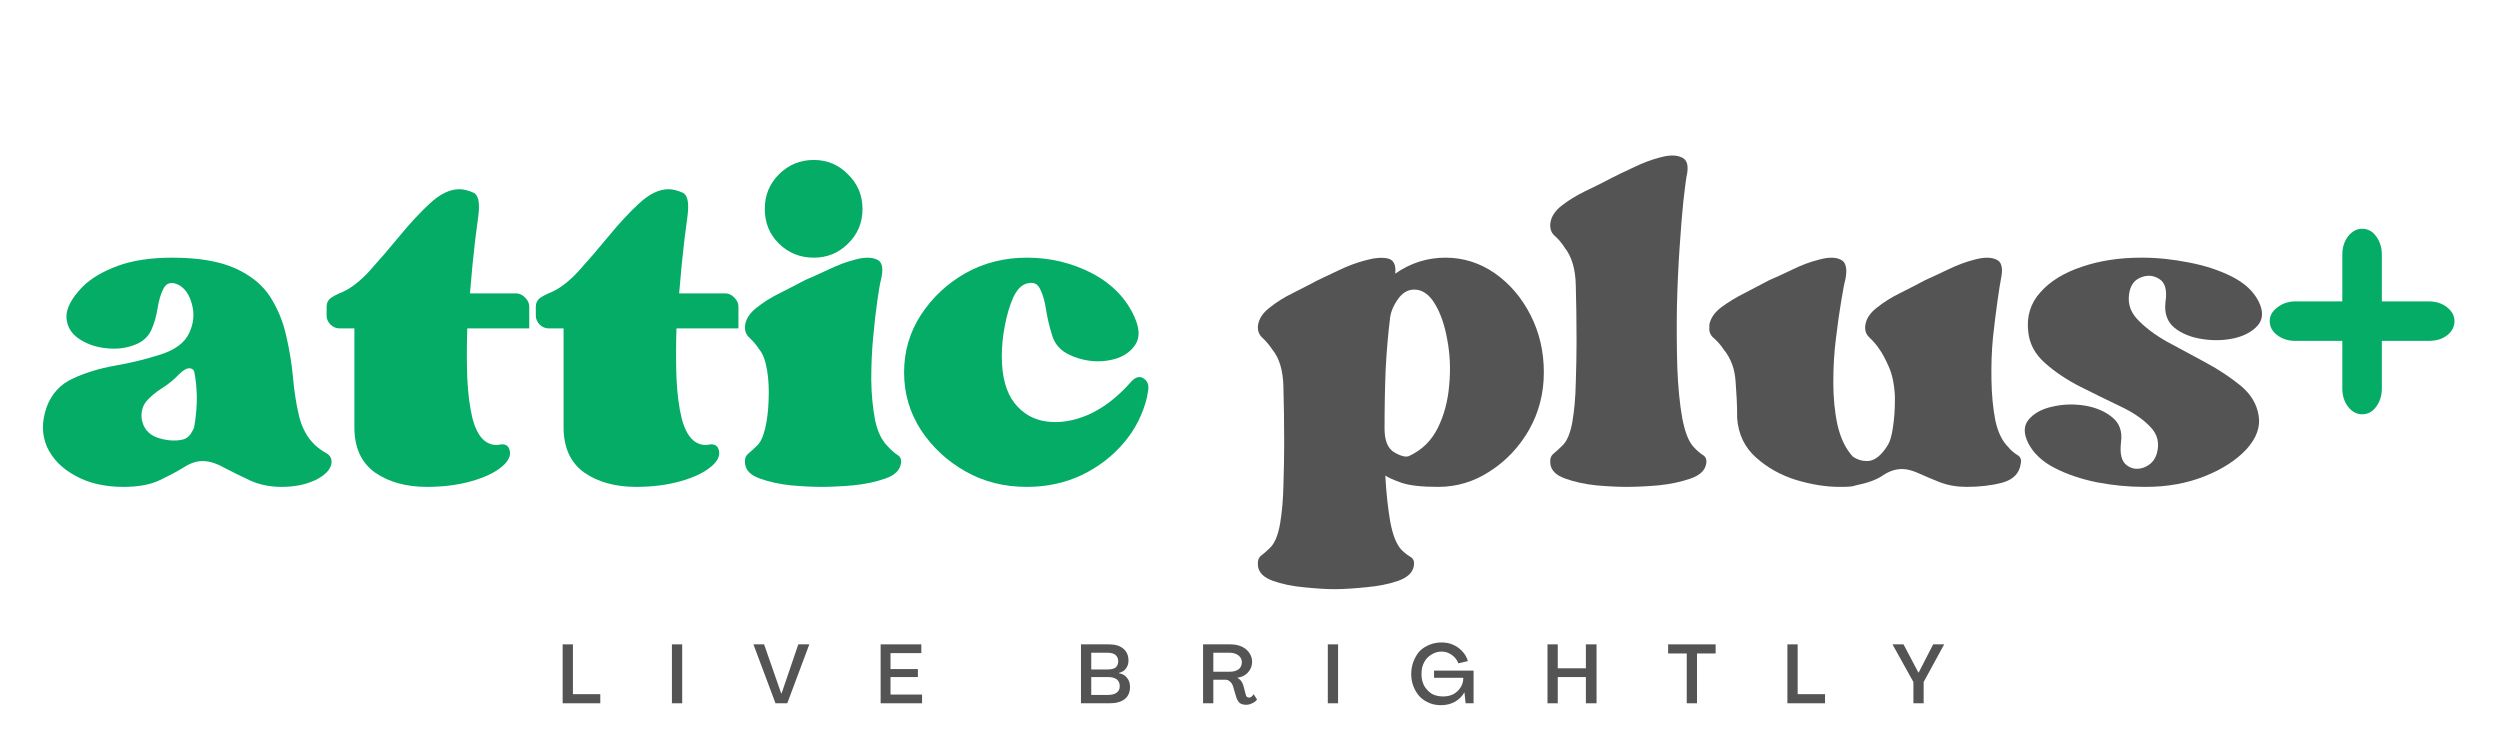
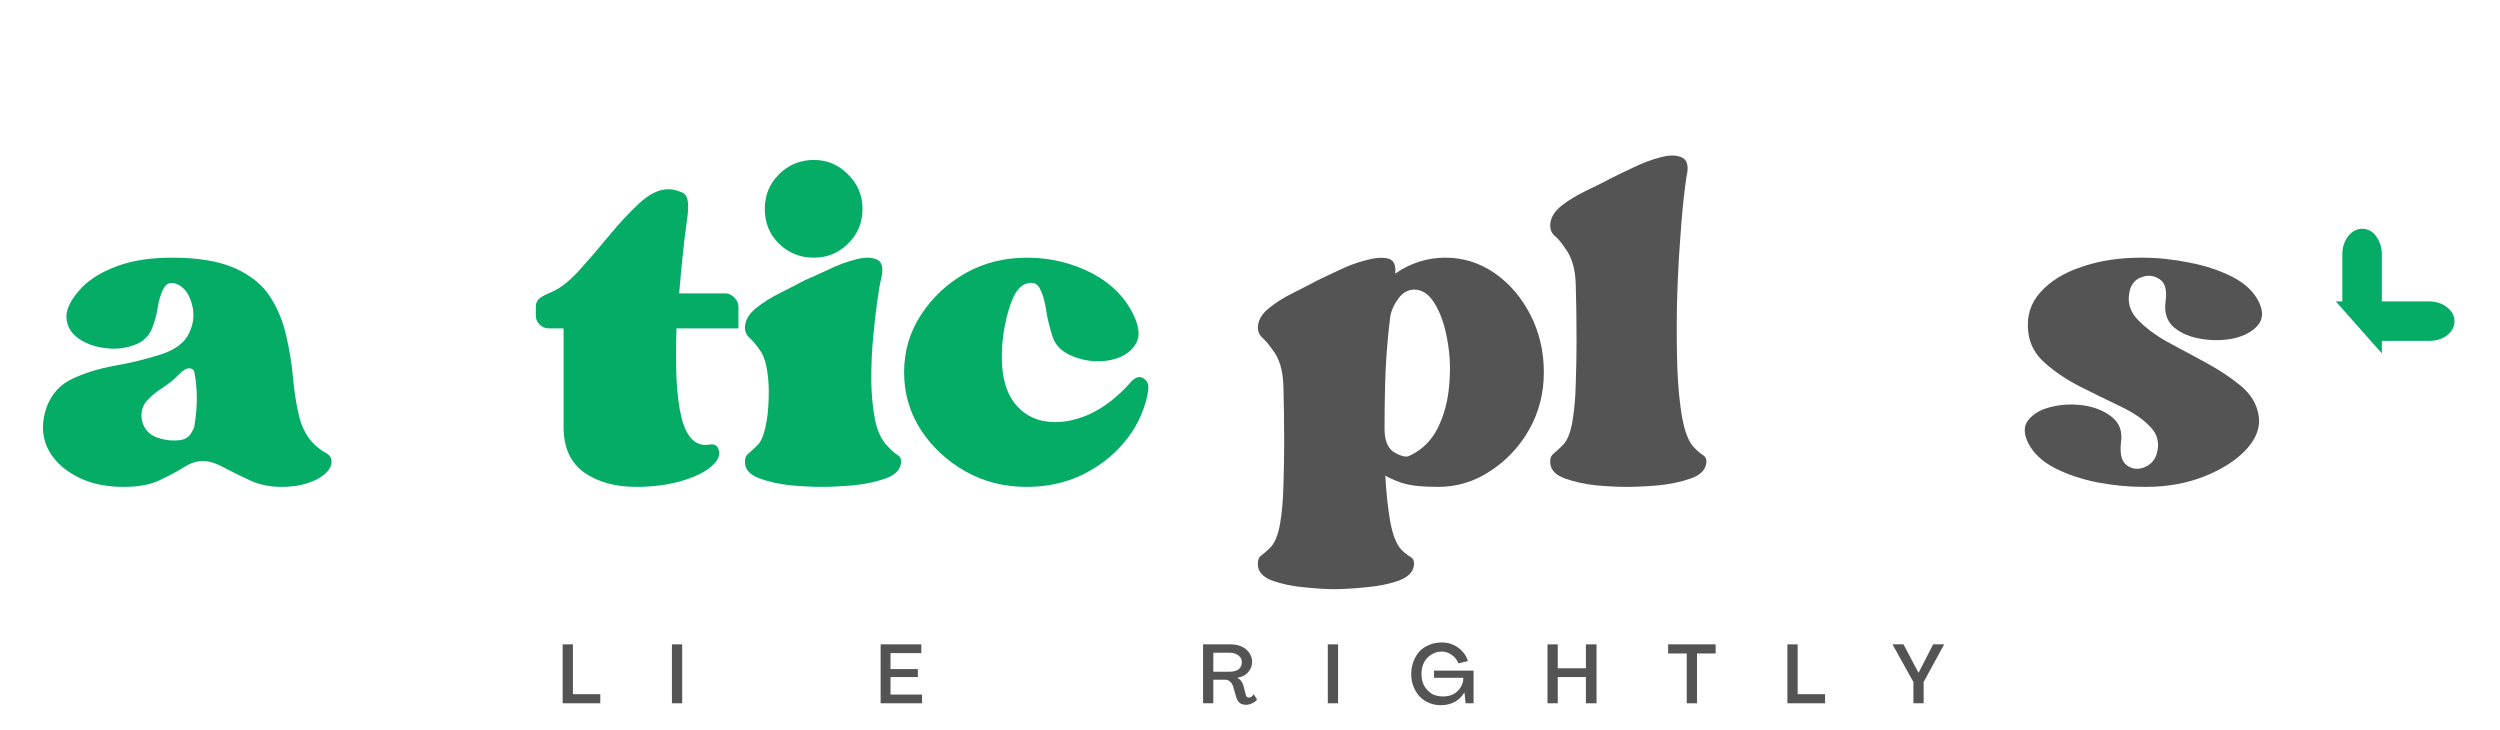
<svg xmlns="http://www.w3.org/2000/svg" width="137" zoomAndPan="magnify" viewBox="0 0 102.75 30" height="40" preserveAspectRatio="xMidYMid meet" version="1.0">
  <defs>
    <g />
    <clipPath id="c03c16d0b3">
      <path d="M 1.535 10 L 14 10 L 14 21 L 1.535 21 Z M 1.535 10 " clip-rule="nonzero" />
    </clipPath>
    <clipPath id="4e5ae5c73a">
-       <path d="M 93 9 L 100.973 9 L 100.973 18 L 93 18 Z M 93 9 " clip-rule="nonzero" />
+       <path d="M 93 9 L 100.973 9 L 100.973 18 Z M 93 9 " clip-rule="nonzero" />
    </clipPath>
  </defs>
  <g clip-path="url(#c03c16d0b3)">
    <g fill="#04ac66" fill-opacity="1">
      <g transform="translate(1.761, 21.199)">
        <g>
          <path d="M 5.312 -10.609 C 6.395 -10.609 7.258 -10.461 7.906 -10.172 C 8.551 -9.879 9.031 -9.488 9.344 -9 C 9.656 -8.508 9.875 -7.977 10 -7.406 C 10.133 -6.844 10.227 -6.27 10.281 -5.688 C 10.332 -5.113 10.414 -4.582 10.531 -4.094 C 10.656 -3.602 10.867 -3.211 11.172 -2.922 C 11.316 -2.785 11.473 -2.672 11.641 -2.578 C 11.816 -2.484 11.891 -2.336 11.859 -2.141 C 11.816 -1.891 11.598 -1.664 11.203 -1.469 C 10.805 -1.281 10.344 -1.188 9.812 -1.188 C 9.344 -1.188 8.91 -1.273 8.516 -1.453 C 8.117 -1.641 7.758 -1.816 7.438 -1.984 C 7.125 -2.16 6.832 -2.25 6.562 -2.25 C 6.312 -2.25 6.051 -2.16 5.781 -1.984 C 5.508 -1.816 5.176 -1.641 4.781 -1.453 C 4.395 -1.273 3.906 -1.188 3.312 -1.188 C 2.551 -1.188 1.895 -1.336 1.344 -1.641 C 0.789 -1.941 0.398 -2.336 0.172 -2.828 C -0.047 -3.328 -0.051 -3.875 0.156 -4.469 C 0.363 -5.02 0.723 -5.41 1.234 -5.641 C 1.742 -5.879 2.32 -6.055 2.969 -6.172 C 3.625 -6.285 4.242 -6.438 4.828 -6.625 C 5.441 -6.82 5.836 -7.117 6.016 -7.516 C 6.203 -7.91 6.238 -8.305 6.125 -8.703 C 6.02 -9.098 5.832 -9.363 5.562 -9.5 C 5.289 -9.625 5.094 -9.578 4.969 -9.359 C 4.852 -9.141 4.77 -8.867 4.719 -8.547 C 4.664 -8.223 4.594 -7.953 4.5 -7.734 C 4.375 -7.391 4.125 -7.148 3.75 -7.016 C 3.383 -6.879 2.988 -6.836 2.562 -6.891 C 2.133 -6.941 1.766 -7.078 1.453 -7.297 C 1.148 -7.516 0.988 -7.801 0.969 -8.156 C 0.957 -8.52 1.176 -8.938 1.625 -9.406 C 1.969 -9.75 2.445 -10.035 3.062 -10.266 C 3.676 -10.492 4.426 -10.609 5.312 -10.609 Z M 4.062 -3.984 C 4.125 -3.609 4.332 -3.352 4.688 -3.219 C 5.051 -3.094 5.395 -3.062 5.719 -3.125 C 5.863 -3.156 5.977 -3.227 6.062 -3.344 C 6.145 -3.469 6.195 -3.566 6.219 -3.641 C 6.301 -4.117 6.336 -4.547 6.328 -4.922 C 6.316 -5.305 6.285 -5.617 6.234 -5.859 C 6.223 -5.984 6.156 -6.051 6.031 -6.062 C 5.914 -6.07 5.77 -5.988 5.594 -5.812 C 5.395 -5.602 5.164 -5.414 4.906 -5.25 C 4.656 -5.094 4.441 -4.914 4.266 -4.719 C 4.098 -4.52 4.031 -4.273 4.062 -3.984 Z M 4.062 -3.984 " />
        </g>
      </g>
    </g>
  </g>
  <g fill="#04ac66" fill-opacity="1">
    <g transform="translate(13.424, 21.199)">
      <g>
-         <path d="M 7.781 -9.141 C 7.926 -9.141 8.051 -9.082 8.156 -8.969 C 8.27 -8.863 8.328 -8.738 8.328 -8.594 L 8.328 -7.703 L 5.781 -7.703 C 5.758 -6.992 5.758 -6.312 5.781 -5.656 C 5.812 -5.008 5.883 -4.453 6 -3.984 C 6.125 -3.516 6.312 -3.195 6.562 -3.031 C 6.738 -2.926 6.914 -2.891 7.094 -2.922 C 7.281 -2.961 7.41 -2.922 7.484 -2.797 C 7.609 -2.547 7.52 -2.289 7.219 -2.031 C 6.926 -1.781 6.504 -1.578 5.953 -1.422 C 5.398 -1.266 4.789 -1.188 4.125 -1.188 C 3.27 -1.188 2.555 -1.383 1.984 -1.781 C 1.422 -2.188 1.141 -2.805 1.141 -3.641 L 1.141 -7.703 L 0.516 -7.703 C 0.391 -7.703 0.27 -7.754 0.156 -7.859 C 0.051 -7.973 0 -8.094 0 -8.219 L 0 -8.594 C 0 -8.738 0.051 -8.852 0.156 -8.938 C 0.27 -9.02 0.391 -9.086 0.516 -9.141 C 0.91 -9.285 1.316 -9.582 1.734 -10.031 C 2.148 -10.488 2.57 -10.977 3 -11.5 C 3.426 -12.02 3.844 -12.469 4.25 -12.844 C 4.664 -13.227 5.066 -13.422 5.453 -13.422 C 5.629 -13.422 5.82 -13.375 6.031 -13.281 C 6.238 -13.195 6.305 -12.875 6.234 -12.312 C 6.234 -12.289 6.191 -11.973 6.109 -11.359 C 6.035 -10.742 5.961 -10.004 5.891 -9.141 Z M 7.781 -9.141 " />
-       </g>
+         </g>
    </g>
  </g>
  <g fill="#04ac66" fill-opacity="1">
    <g transform="translate(22.022, 21.199)">
      <g>
        <path d="M 7.781 -9.141 C 7.926 -9.141 8.051 -9.082 8.156 -8.969 C 8.27 -8.863 8.328 -8.738 8.328 -8.594 L 8.328 -7.703 L 5.781 -7.703 C 5.758 -6.992 5.758 -6.312 5.781 -5.656 C 5.812 -5.008 5.883 -4.453 6 -3.984 C 6.125 -3.516 6.312 -3.195 6.562 -3.031 C 6.738 -2.926 6.914 -2.891 7.094 -2.922 C 7.281 -2.961 7.41 -2.922 7.484 -2.797 C 7.609 -2.547 7.52 -2.289 7.219 -2.031 C 6.926 -1.781 6.504 -1.578 5.953 -1.422 C 5.398 -1.266 4.789 -1.188 4.125 -1.188 C 3.27 -1.188 2.555 -1.383 1.984 -1.781 C 1.422 -2.188 1.141 -2.805 1.141 -3.641 L 1.141 -7.703 L 0.516 -7.703 C 0.391 -7.703 0.27 -7.754 0.156 -7.859 C 0.051 -7.973 0 -8.094 0 -8.219 L 0 -8.594 C 0 -8.738 0.051 -8.852 0.156 -8.938 C 0.27 -9.02 0.391 -9.086 0.516 -9.141 C 0.91 -9.285 1.316 -9.582 1.734 -10.031 C 2.148 -10.488 2.57 -10.977 3 -11.5 C 3.426 -12.02 3.844 -12.469 4.25 -12.844 C 4.664 -13.227 5.066 -13.422 5.453 -13.422 C 5.629 -13.422 5.82 -13.375 6.031 -13.281 C 6.238 -13.195 6.305 -12.875 6.234 -12.312 C 6.234 -12.289 6.191 -11.973 6.109 -11.359 C 6.035 -10.742 5.961 -10.004 5.891 -9.141 Z M 7.781 -9.141 " />
      </g>
    </g>
  </g>
  <g fill="#04ac66" fill-opacity="1">
    <g transform="translate(30.621, 21.199)">
      <g>
        <path d="M 2.828 -10.609 C 2.266 -10.609 1.785 -10.801 1.391 -11.188 C 1.004 -11.57 0.812 -12.047 0.812 -12.609 C 0.812 -13.172 1.004 -13.645 1.391 -14.031 C 1.785 -14.426 2.266 -14.625 2.828 -14.625 C 3.379 -14.625 3.848 -14.426 4.234 -14.031 C 4.629 -13.645 4.828 -13.172 4.828 -12.609 C 4.828 -12.047 4.629 -11.57 4.234 -11.188 C 3.848 -10.801 3.379 -10.609 2.828 -10.609 Z M 5.594 -9.734 C 5.551 -9.578 5.5 -9.281 5.438 -8.844 C 5.375 -8.406 5.316 -7.898 5.266 -7.328 C 5.211 -6.766 5.188 -6.18 5.188 -5.578 C 5.195 -4.984 5.25 -4.438 5.344 -3.938 C 5.445 -3.445 5.629 -3.078 5.891 -2.828 C 6.016 -2.691 6.141 -2.582 6.266 -2.5 C 6.391 -2.426 6.438 -2.305 6.406 -2.141 C 6.363 -1.867 6.148 -1.664 5.766 -1.531 C 5.379 -1.395 4.938 -1.301 4.438 -1.25 C 3.938 -1.207 3.504 -1.188 3.141 -1.188 C 2.797 -1.188 2.379 -1.207 1.891 -1.25 C 1.41 -1.301 0.984 -1.395 0.609 -1.531 C 0.234 -1.664 0.031 -1.867 0 -2.141 C -0.02 -2.328 0.02 -2.461 0.125 -2.547 C 0.238 -2.641 0.359 -2.75 0.484 -2.875 C 0.629 -3 0.742 -3.238 0.828 -3.594 C 0.91 -3.945 0.957 -4.336 0.969 -4.766 C 0.988 -5.203 0.969 -5.609 0.906 -5.984 C 0.844 -6.367 0.738 -6.648 0.594 -6.828 C 0.469 -7.016 0.332 -7.176 0.188 -7.312 C 0.039 -7.445 -0.02 -7.613 0 -7.812 C 0.031 -8.082 0.188 -8.328 0.469 -8.547 C 0.75 -8.773 1.07 -8.977 1.438 -9.156 C 1.812 -9.344 2.156 -9.52 2.469 -9.688 C 2.707 -9.789 3.02 -9.93 3.406 -10.109 C 3.789 -10.297 4.164 -10.438 4.531 -10.531 C 4.906 -10.633 5.203 -10.633 5.422 -10.531 C 5.641 -10.438 5.695 -10.172 5.594 -9.734 Z M 5.594 -9.734 " />
      </g>
    </g>
  </g>
  <g fill="#04ac66" fill-opacity="1">
    <g transform="translate(37.158, 21.199)">
      <g>
        <path d="M 9.281 -5.453 C 9.477 -5.691 9.66 -5.758 9.828 -5.656 C 10.004 -5.551 10.07 -5.383 10.031 -5.156 L 9.984 -4.875 C 9.816 -4.176 9.5 -3.551 9.031 -3 C 8.562 -2.445 7.984 -2.004 7.297 -1.672 C 6.609 -1.348 5.859 -1.188 5.047 -1.188 C 4.117 -1.188 3.273 -1.398 2.516 -1.828 C 1.766 -2.254 1.156 -2.82 0.688 -3.531 C 0.227 -4.25 0 -5.035 0 -5.891 C 0 -6.754 0.227 -7.539 0.688 -8.25 C 1.156 -8.969 1.766 -9.539 2.516 -9.969 C 3.273 -10.395 4.117 -10.609 5.047 -10.609 C 6.004 -10.609 6.895 -10.395 7.719 -9.969 C 8.539 -9.539 9.125 -8.941 9.469 -8.172 C 9.664 -7.734 9.691 -7.379 9.547 -7.109 C 9.398 -6.836 9.16 -6.633 8.828 -6.5 C 8.492 -6.375 8.129 -6.328 7.734 -6.359 C 7.348 -6.398 7 -6.504 6.688 -6.672 C 6.375 -6.848 6.172 -7.102 6.078 -7.438 C 5.961 -7.812 5.879 -8.172 5.828 -8.516 C 5.773 -8.859 5.691 -9.133 5.578 -9.344 C 5.473 -9.551 5.297 -9.617 5.047 -9.547 C 4.828 -9.492 4.641 -9.301 4.484 -8.969 C 4.336 -8.633 4.223 -8.25 4.141 -7.812 C 4.055 -7.375 4.016 -6.957 4.016 -6.562 C 4.016 -5.727 4.188 -5.086 4.531 -4.641 C 4.875 -4.203 5.316 -3.945 5.859 -3.875 C 6.398 -3.801 6.973 -3.895 7.578 -4.156 C 8.18 -4.426 8.75 -4.859 9.281 -5.453 Z M 9.281 -5.453 " />
      </g>
    </g>
  </g>
  <g fill="#545454" fill-opacity="1">
    <g transform="translate(47.39, 21.199)">
      <g />
    </g>
  </g>
  <g fill="#545454" fill-opacity="1">
    <g transform="translate(51.702, 21.199)">
      <g>
        <path d="M 7.703 -10.609 C 8.441 -10.609 9.117 -10.395 9.734 -9.969 C 10.348 -9.539 10.836 -8.969 11.203 -8.25 C 11.566 -7.539 11.75 -6.754 11.75 -5.891 C 11.75 -5.035 11.547 -4.25 11.141 -3.531 C 10.734 -2.82 10.195 -2.254 9.531 -1.828 C 8.875 -1.398 8.164 -1.188 7.406 -1.188 C 6.738 -1.188 6.234 -1.242 5.891 -1.359 C 5.547 -1.484 5.328 -1.582 5.234 -1.656 C 5.273 -0.926 5.344 -0.289 5.438 0.25 C 5.539 0.789 5.691 1.172 5.891 1.391 C 6.016 1.516 6.141 1.613 6.266 1.688 C 6.391 1.758 6.438 1.883 6.406 2.062 C 6.363 2.332 6.148 2.535 5.766 2.672 C 5.379 2.805 4.938 2.895 4.438 2.938 C 3.938 2.988 3.504 3.016 3.141 3.016 C 2.797 3.016 2.379 2.988 1.891 2.938 C 1.41 2.895 0.984 2.805 0.609 2.672 C 0.234 2.535 0.031 2.332 0 2.062 C -0.02 1.863 0.02 1.723 0.125 1.641 C 0.238 1.555 0.359 1.453 0.484 1.328 C 0.68 1.148 0.82 0.82 0.906 0.344 C 0.988 -0.133 1.035 -0.672 1.047 -1.266 C 1.066 -1.867 1.078 -2.43 1.078 -2.953 C 1.078 -3.828 1.066 -4.602 1.047 -5.281 C 1.035 -5.957 0.883 -6.473 0.594 -6.828 C 0.469 -7.016 0.332 -7.176 0.188 -7.312 C 0.039 -7.445 -0.02 -7.613 0 -7.812 C 0.031 -8.082 0.188 -8.328 0.469 -8.547 C 0.75 -8.773 1.07 -8.977 1.438 -9.156 C 1.812 -9.344 2.156 -9.52 2.469 -9.688 C 2.688 -9.789 2.973 -9.926 3.328 -10.094 C 3.691 -10.27 4.055 -10.406 4.422 -10.5 C 4.785 -10.602 5.086 -10.629 5.328 -10.578 C 5.578 -10.523 5.68 -10.316 5.641 -9.953 C 6.273 -10.391 6.961 -10.609 7.703 -10.609 Z M 6.234 -2.469 C 6.742 -2.707 7.129 -3.086 7.391 -3.609 C 7.648 -4.129 7.805 -4.711 7.859 -5.359 C 7.922 -6.016 7.895 -6.641 7.781 -7.234 C 7.676 -7.836 7.504 -8.332 7.266 -8.719 C 7.035 -9.102 6.754 -9.297 6.422 -9.297 C 6.148 -9.297 5.922 -9.156 5.734 -8.875 C 5.547 -8.602 5.441 -8.332 5.422 -8.062 C 5.348 -7.457 5.289 -6.785 5.25 -6.047 C 5.219 -5.305 5.203 -4.484 5.203 -3.578 C 5.203 -3.078 5.344 -2.75 5.625 -2.594 C 5.906 -2.438 6.109 -2.395 6.234 -2.469 Z M 6.234 -2.469 " />
      </g>
    </g>
  </g>
  <g fill="#545454" fill-opacity="1">
    <g transform="translate(63.718, 21.199)">
      <g>
        <path d="M 5.594 -13.922 C 5.57 -13.785 5.531 -13.457 5.469 -12.938 C 5.414 -12.414 5.363 -11.77 5.312 -11 C 5.258 -10.227 5.223 -9.414 5.203 -8.562 C 5.191 -7.719 5.195 -6.895 5.219 -6.094 C 5.25 -5.301 5.316 -4.609 5.422 -4.016 C 5.535 -3.43 5.691 -3.035 5.891 -2.828 C 6.016 -2.691 6.141 -2.582 6.266 -2.5 C 6.391 -2.426 6.438 -2.305 6.406 -2.141 C 6.363 -1.867 6.148 -1.664 5.766 -1.531 C 5.379 -1.395 4.938 -1.301 4.438 -1.25 C 3.938 -1.207 3.504 -1.188 3.141 -1.188 C 2.797 -1.188 2.379 -1.207 1.891 -1.25 C 1.41 -1.301 0.984 -1.395 0.609 -1.531 C 0.234 -1.664 0.031 -1.867 0 -2.141 C -0.02 -2.328 0.02 -2.461 0.125 -2.547 C 0.238 -2.641 0.359 -2.75 0.484 -2.875 C 0.68 -3.051 0.82 -3.379 0.906 -3.859 C 0.988 -4.336 1.035 -4.875 1.047 -5.469 C 1.066 -6.07 1.078 -6.629 1.078 -7.141 C 1.078 -8.023 1.066 -8.801 1.047 -9.469 C 1.035 -10.133 0.883 -10.648 0.594 -11.016 C 0.469 -11.211 0.332 -11.375 0.188 -11.5 C 0.039 -11.625 -0.02 -11.797 0 -12.016 C 0.031 -12.285 0.188 -12.531 0.469 -12.75 C 0.75 -12.969 1.07 -13.164 1.438 -13.344 C 1.812 -13.52 2.156 -13.691 2.469 -13.859 C 2.707 -13.984 3.02 -14.133 3.406 -14.312 C 3.789 -14.5 4.164 -14.641 4.531 -14.734 C 4.906 -14.836 5.203 -14.832 5.422 -14.719 C 5.641 -14.613 5.695 -14.348 5.594 -13.922 Z M 5.594 -13.922 " />
      </g>
    </g>
  </g>
  <g fill="#545454" fill-opacity="1">
    <g transform="translate(70.255, 21.199)">
      <g>
-         <path d="M 12.281 -2.828 C 12.395 -2.691 12.52 -2.582 12.656 -2.5 C 12.789 -2.426 12.836 -2.305 12.797 -2.141 C 12.742 -1.742 12.488 -1.484 12.031 -1.359 C 11.582 -1.242 11.098 -1.188 10.578 -1.188 C 10.18 -1.188 9.816 -1.25 9.484 -1.375 C 9.148 -1.508 8.852 -1.633 8.594 -1.75 C 8.344 -1.863 8.117 -1.922 7.922 -1.922 C 7.648 -1.922 7.383 -1.832 7.125 -1.656 C 6.863 -1.477 6.492 -1.344 6.016 -1.25 C 5.93 -1.207 5.742 -1.188 5.453 -1.188 L 5.344 -1.188 C 4.801 -1.188 4.211 -1.281 3.578 -1.469 C 2.941 -1.664 2.391 -1.973 1.922 -2.391 C 1.453 -2.805 1.191 -3.348 1.141 -4.016 L 1.141 -4.156 C 1.141 -4.551 1.117 -5.004 1.078 -5.516 C 1.047 -6.035 0.883 -6.473 0.594 -6.828 C 0.469 -7.016 0.332 -7.172 0.188 -7.297 C 0.039 -7.422 -0.02 -7.57 0 -7.75 L 0 -7.859 C 0.051 -8.129 0.219 -8.367 0.5 -8.578 C 0.781 -8.785 1.098 -8.977 1.453 -9.156 C 1.816 -9.344 2.156 -9.52 2.469 -9.688 C 2.707 -9.789 3.016 -9.93 3.391 -10.109 C 3.766 -10.297 4.141 -10.438 4.516 -10.531 C 4.891 -10.633 5.18 -10.633 5.391 -10.531 C 5.609 -10.438 5.676 -10.172 5.594 -9.734 C 5.551 -9.578 5.492 -9.281 5.422 -8.844 C 5.348 -8.406 5.273 -7.891 5.203 -7.297 C 5.129 -6.711 5.094 -6.109 5.094 -5.484 C 5.094 -4.867 5.148 -4.285 5.266 -3.734 C 5.391 -3.191 5.598 -2.758 5.891 -2.438 C 6.066 -2.312 6.266 -2.25 6.484 -2.25 C 6.785 -2.25 7.07 -2.473 7.344 -2.922 C 7.438 -3.086 7.504 -3.332 7.547 -3.656 C 7.598 -3.988 7.625 -4.344 7.625 -4.719 L 7.625 -4.906 C 7.602 -5.395 7.52 -5.801 7.375 -6.125 C 7.227 -6.457 7.102 -6.691 7 -6.828 C 6.875 -7.016 6.738 -7.176 6.594 -7.312 C 6.445 -7.445 6.383 -7.613 6.406 -7.812 C 6.438 -8.082 6.594 -8.328 6.875 -8.547 C 7.156 -8.773 7.477 -8.977 7.844 -9.156 C 8.219 -9.344 8.562 -9.52 8.875 -9.688 C 9.102 -9.789 9.406 -9.93 9.781 -10.109 C 10.164 -10.297 10.539 -10.438 10.906 -10.531 C 11.281 -10.633 11.578 -10.633 11.797 -10.531 C 12.016 -10.438 12.078 -10.172 11.984 -9.734 C 11.953 -9.578 11.906 -9.281 11.844 -8.844 C 11.781 -8.406 11.719 -7.898 11.656 -7.328 C 11.602 -6.766 11.582 -6.18 11.594 -5.578 C 11.602 -4.984 11.656 -4.438 11.75 -3.938 C 11.852 -3.445 12.031 -3.078 12.281 -2.828 Z M 12.281 -2.828 " />
-       </g>
+         </g>
    </g>
  </g>
  <g fill="#545454" fill-opacity="1">
    <g transform="translate(83.22, 21.199)">
      <g>
        <path d="M 9.609 -8.812 C 9.805 -8.414 9.797 -8.086 9.578 -7.828 C 9.359 -7.578 9.035 -7.398 8.609 -7.297 C 8.18 -7.203 7.738 -7.191 7.281 -7.266 C 6.82 -7.336 6.441 -7.492 6.141 -7.734 C 5.848 -7.984 5.727 -8.332 5.781 -8.781 C 5.852 -9.258 5.773 -9.57 5.547 -9.719 C 5.316 -9.875 5.07 -9.906 4.812 -9.812 C 4.551 -9.727 4.383 -9.539 4.312 -9.25 C 4.207 -8.812 4.305 -8.426 4.609 -8.094 C 4.922 -7.758 5.332 -7.445 5.844 -7.156 C 6.363 -6.875 6.895 -6.586 7.438 -6.297 C 7.977 -6.004 8.457 -5.688 8.875 -5.344 C 9.289 -5 9.535 -4.594 9.609 -4.125 C 9.691 -3.656 9.523 -3.191 9.109 -2.734 C 8.691 -2.285 8.117 -1.914 7.391 -1.625 C 6.66 -1.332 5.852 -1.188 4.969 -1.188 L 4.906 -1.188 C 4.27 -1.188 3.625 -1.25 2.969 -1.375 C 2.312 -1.508 1.727 -1.707 1.219 -1.969 C 0.719 -2.227 0.359 -2.566 0.141 -2.984 C -0.055 -3.379 -0.051 -3.703 0.156 -3.953 C 0.375 -4.211 0.695 -4.391 1.125 -4.484 C 1.551 -4.586 1.992 -4.602 2.453 -4.531 C 2.91 -4.457 3.289 -4.297 3.594 -4.047 C 3.895 -3.805 4.016 -3.461 3.953 -3.016 C 3.898 -2.547 3.977 -2.234 4.188 -2.078 C 4.395 -1.922 4.629 -1.891 4.891 -1.984 C 5.16 -2.086 5.336 -2.273 5.422 -2.547 C 5.547 -2.984 5.457 -3.352 5.156 -3.656 C 4.863 -3.969 4.453 -4.25 3.922 -4.5 C 3.398 -4.75 2.859 -5.016 2.297 -5.297 C 1.742 -5.578 1.258 -5.898 0.844 -6.266 C 0.426 -6.629 0.191 -7.062 0.141 -7.562 C 0.066 -8.195 0.234 -8.738 0.641 -9.188 C 1.047 -9.645 1.613 -9.992 2.344 -10.234 C 3.07 -10.484 3.883 -10.609 4.781 -10.609 L 4.828 -10.609 C 5.461 -10.609 6.109 -10.539 6.766 -10.406 C 7.422 -10.281 8.004 -10.086 8.516 -9.828 C 9.035 -9.566 9.398 -9.227 9.609 -8.812 Z M 9.609 -8.812 " />
      </g>
    </g>
  </g>
  <g clip-path="url(#4e5ae5c73a)">
    <g fill="#04ac66" fill-opacity="1">
      <g transform="translate(93.285, 21.199)">
        <g>
          <path d="M 6.531 -8.812 C 6.844 -8.812 7.098 -8.727 7.297 -8.562 C 7.492 -8.406 7.594 -8.219 7.594 -8 C 7.594 -7.77 7.492 -7.578 7.297 -7.422 C 7.098 -7.266 6.844 -7.188 6.531 -7.188 L 4.609 -7.188 L 4.609 -5.234 C 4.609 -4.941 4.531 -4.691 4.375 -4.484 C 4.227 -4.273 4.035 -4.172 3.797 -4.172 C 3.578 -4.172 3.383 -4.273 3.219 -4.484 C 3.062 -4.691 2.984 -4.941 2.984 -5.234 L 2.984 -7.188 L 1.062 -7.188 C 0.77 -7.188 0.52 -7.266 0.312 -7.422 C 0.102 -7.578 0 -7.77 0 -8 C 0 -8.219 0.102 -8.406 0.312 -8.562 C 0.52 -8.727 0.77 -8.812 1.062 -8.812 L 2.984 -8.812 L 2.984 -10.734 C 2.984 -11.023 3.062 -11.273 3.219 -11.484 C 3.383 -11.691 3.578 -11.797 3.797 -11.797 C 4.035 -11.797 4.227 -11.691 4.375 -11.484 C 4.531 -11.273 4.609 -11.023 4.609 -10.734 L 4.609 -8.812 Z M 6.531 -8.812 " />
        </g>
      </g>
    </g>
  </g>
  <g fill="#545454" fill-opacity="1">
    <g transform="translate(22.922, 28.905)">
      <g>
        <path d="M 0.203 0 L 0.203 -2.422 L 0.625 -2.422 L 0.625 -0.375 L 1.75 -0.375 L 1.75 0 Z M 0.203 0 " />
      </g>
    </g>
  </g>
  <g fill="#545454" fill-opacity="1">
    <g transform="translate(27.413, 28.905)">
      <g>
        <path d="M 0.203 0 L 0.203 -2.422 L 0.625 -2.422 L 0.625 0 Z M 0.203 0 " />
      </g>
    </g>
  </g>
  <g fill="#545454" fill-opacity="1">
    <g transform="translate(30.935, 28.905)">
      <g>
-         <path d="M 0.938 0 L 0.031 -2.422 L 0.469 -2.422 L 1.172 -0.406 L 1.188 -0.406 L 1.875 -2.422 L 2.328 -2.422 L 1.422 0 Z M 0.938 0 " />
-       </g>
+         </g>
    </g>
  </g>
  <g fill="#545454" fill-opacity="1">
    <g transform="translate(35.991, 28.905)">
      <g>
        <path d="M 0.203 0 L 0.203 -2.422 L 1.875 -2.422 L 1.875 -2.062 L 0.609 -2.062 L 0.609 -1.406 L 1.734 -1.406 L 1.734 -1.078 L 0.609 -1.078 L 0.609 -0.359 L 1.906 -0.359 L 1.906 0 Z M 0.203 0 " />
      </g>
    </g>
  </g>
  <g fill="#545454" fill-opacity="1">
    <g transform="translate(40.676, 28.905)">
      <g />
    </g>
  </g>
  <g fill="#545454" fill-opacity="1">
    <g transform="translate(44.225, 28.905)">
      <g>
-         <path d="M 0.203 0 L 0.203 -2.422 L 1.359 -2.422 C 1.609 -2.422 1.801 -2.363 1.938 -2.25 C 2.082 -2.133 2.156 -1.969 2.156 -1.75 C 2.156 -1.625 2.117 -1.516 2.047 -1.422 C 1.984 -1.336 1.891 -1.281 1.766 -1.25 L 1.766 -1.234 C 1.91 -1.211 2.02 -1.148 2.094 -1.047 C 2.176 -0.953 2.219 -0.828 2.219 -0.672 C 2.219 -0.453 2.145 -0.285 2 -0.172 C 1.852 -0.055 1.645 0 1.375 0 Z M 0.625 -1.391 L 1.297 -1.391 C 1.441 -1.391 1.551 -1.414 1.625 -1.469 C 1.695 -1.531 1.734 -1.617 1.734 -1.734 C 1.734 -1.836 1.695 -1.922 1.625 -1.984 C 1.551 -2.047 1.441 -2.078 1.297 -2.078 L 0.625 -2.078 Z M 0.625 -0.344 L 1.312 -0.344 C 1.469 -0.344 1.586 -0.375 1.672 -0.438 C 1.754 -0.5 1.797 -0.586 1.797 -0.703 C 1.797 -0.828 1.754 -0.922 1.672 -0.984 C 1.586 -1.047 1.469 -1.078 1.312 -1.078 L 0.625 -1.078 Z M 0.625 -0.344 " />
-       </g>
+         </g>
    </g>
  </g>
  <g fill="#545454" fill-opacity="1">
    <g transform="translate(49.243, 28.905)">
      <g>
        <path d="M 1.969 0.062 C 1.863 0.062 1.773 0.035 1.703 -0.016 C 1.641 -0.078 1.594 -0.16 1.562 -0.266 L 1.438 -0.688 C 1.414 -0.77 1.375 -0.836 1.312 -0.891 C 1.258 -0.941 1.195 -0.969 1.125 -0.969 L 0.625 -0.969 L 0.625 0 L 0.203 0 L 0.203 -2.422 L 1.328 -2.422 C 1.504 -2.422 1.66 -2.391 1.797 -2.328 C 1.93 -2.266 2.035 -2.176 2.109 -2.062 C 2.18 -1.957 2.219 -1.836 2.219 -1.703 C 2.219 -1.535 2.16 -1.391 2.047 -1.266 C 1.941 -1.148 1.797 -1.078 1.609 -1.047 C 1.672 -1.016 1.723 -0.973 1.766 -0.922 C 1.805 -0.867 1.836 -0.805 1.859 -0.734 L 1.953 -0.375 C 1.961 -0.332 1.977 -0.297 2 -0.266 C 2.031 -0.242 2.062 -0.234 2.094 -0.234 C 2.125 -0.234 2.156 -0.242 2.188 -0.266 C 2.227 -0.297 2.258 -0.332 2.281 -0.375 L 2.422 -0.156 C 2.367 -0.082 2.301 -0.031 2.219 0 C 2.145 0.039 2.062 0.062 1.969 0.062 Z M 0.625 -1.297 L 1.297 -1.297 C 1.441 -1.297 1.562 -1.328 1.656 -1.391 C 1.75 -1.461 1.797 -1.562 1.797 -1.688 C 1.797 -1.801 1.75 -1.895 1.656 -1.969 C 1.562 -2.039 1.441 -2.078 1.297 -2.078 L 0.625 -2.078 Z M 0.625 -1.297 " />
      </g>
    </g>
  </g>
  <g fill="#545454" fill-opacity="1">
    <g transform="translate(54.37, 28.905)">
      <g>
        <path d="M 0.203 0 L 0.203 -2.422 L 0.625 -2.422 L 0.625 0 Z M 0.203 0 " />
      </g>
    </g>
  </g>
  <g fill="#545454" fill-opacity="1">
    <g transform="translate(57.892, 28.905)">
      <g>
        <path d="M 1.328 0.078 C 1.148 0.078 0.988 0.047 0.844 -0.016 C 0.695 -0.078 0.566 -0.164 0.453 -0.281 C 0.348 -0.395 0.266 -0.531 0.203 -0.688 C 0.141 -0.844 0.109 -1.016 0.109 -1.203 C 0.109 -1.391 0.141 -1.562 0.203 -1.719 C 0.266 -1.883 0.348 -2.023 0.453 -2.141 C 0.566 -2.254 0.703 -2.344 0.859 -2.406 C 1.016 -2.469 1.18 -2.5 1.359 -2.5 C 1.535 -2.5 1.691 -2.469 1.828 -2.406 C 1.973 -2.344 2.098 -2.254 2.203 -2.141 C 2.316 -2.023 2.395 -1.891 2.438 -1.734 L 2.047 -1.641 C 1.992 -1.785 1.906 -1.898 1.781 -1.984 C 1.656 -2.078 1.516 -2.125 1.359 -2.125 C 1.203 -2.125 1.062 -2.082 0.938 -2 C 0.812 -1.926 0.711 -1.82 0.641 -1.688 C 0.566 -1.551 0.531 -1.391 0.531 -1.203 C 0.531 -1.023 0.566 -0.863 0.641 -0.719 C 0.723 -0.582 0.828 -0.473 0.953 -0.391 C 1.086 -0.316 1.242 -0.281 1.422 -0.281 C 1.578 -0.281 1.719 -0.312 1.844 -0.375 C 1.969 -0.445 2.066 -0.539 2.141 -0.656 C 2.211 -0.77 2.25 -0.898 2.25 -1.047 L 1.047 -1.047 L 1.047 -1.344 L 2.672 -1.344 L 2.672 0 L 2.344 0 L 2.297 -0.453 C 2.203 -0.285 2.07 -0.156 1.906 -0.062 C 1.738 0.031 1.547 0.078 1.328 0.078 Z M 1.328 0.078 " />
      </g>
    </g>
  </g>
  <g fill="#545454" fill-opacity="1">
    <g transform="translate(63.399, 28.905)">
      <g>
        <path d="M 0.203 0 L 0.203 -2.422 L 0.625 -2.422 L 0.625 -1.438 L 1.781 -1.438 L 1.781 -2.422 L 2.219 -2.422 L 2.219 0 L 1.781 0 L 1.781 -1.078 L 0.625 -1.078 L 0.625 0 Z M 0.203 0 " />
      </g>
    </g>
  </g>
  <g fill="#545454" fill-opacity="1">
    <g transform="translate(68.513, 28.905)">
      <g>
        <path d="M 0.812 0 L 0.812 -2.047 L 0.047 -2.047 L 0.047 -2.422 L 2 -2.422 L 2 -2.047 L 1.234 -2.047 L 1.234 0 Z M 0.812 0 " />
      </g>
    </g>
  </g>
  <g fill="#545454" fill-opacity="1">
    <g transform="translate(73.259, 28.905)">
      <g>
        <path d="M 0.203 0 L 0.203 -2.422 L 0.625 -2.422 L 0.625 -0.375 L 1.75 -0.375 L 1.75 0 Z M 0.203 0 " />
      </g>
    </g>
  </g>
  <g fill="#545454" fill-opacity="1">
    <g transform="translate(77.75, 28.905)">
      <g>
        <path d="M 0.891 0 L 0.891 -0.875 L 0.031 -2.422 L 0.484 -2.422 L 1.094 -1.266 L 1.109 -1.266 L 1.703 -2.422 L 2.156 -2.422 L 1.312 -0.875 L 1.312 0 Z M 0.891 0 " />
      </g>
    </g>
  </g>
</svg>